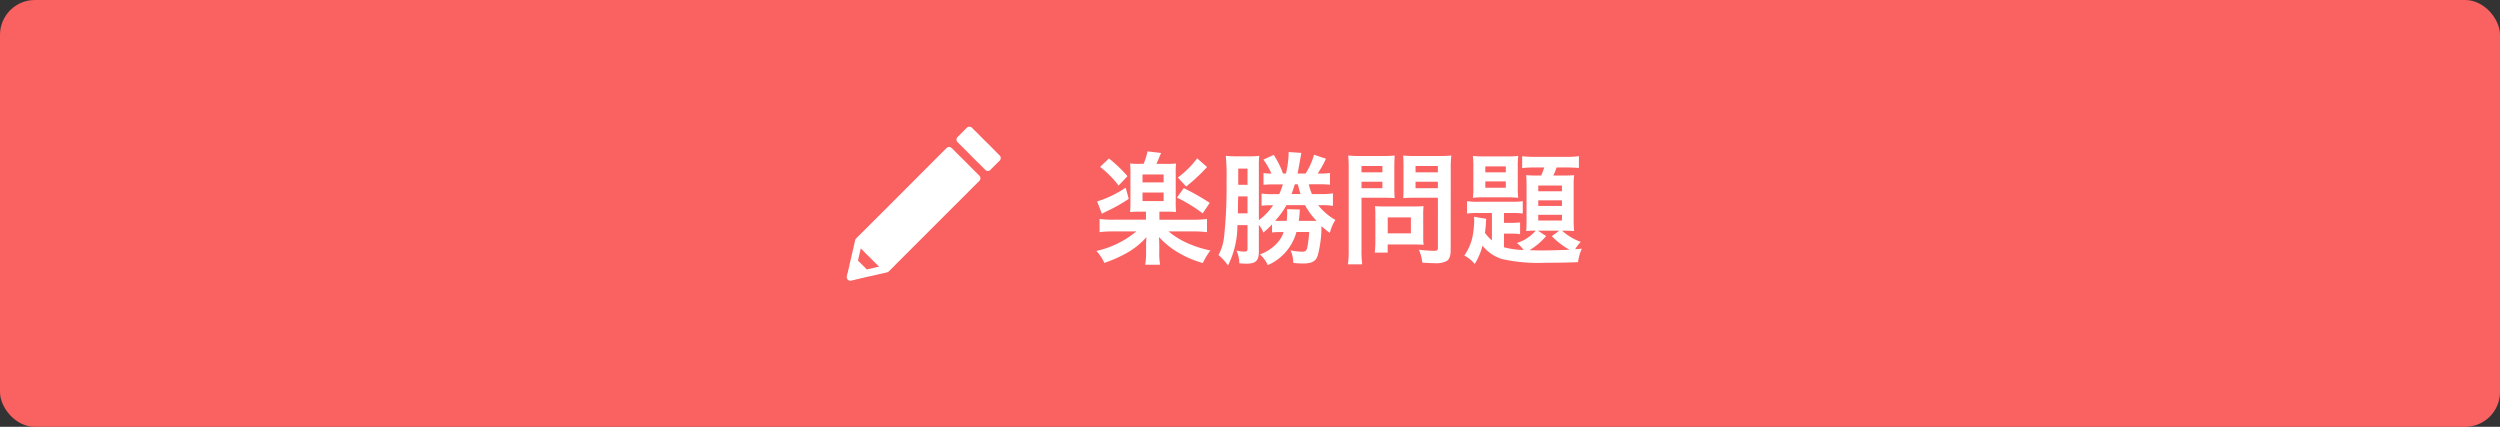
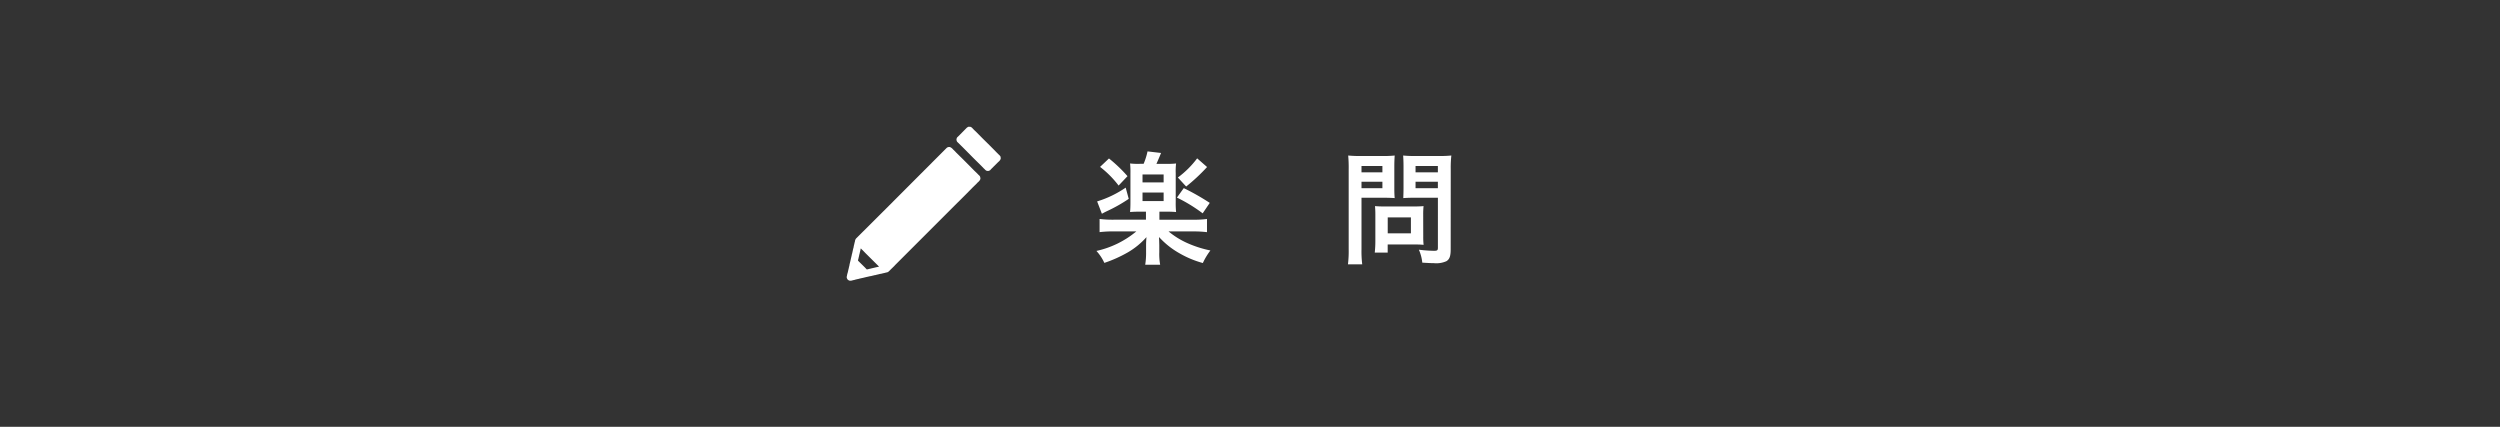
<svg xmlns="http://www.w3.org/2000/svg" width="287" height="49" viewBox="0 0 287 49">
  <rect x="0" y="0" width="287" height="49" fill="#333333" stroke="none" />
  <g transform="translate(-44 -81)">
-     <rect width="287" height="49" rx="4" transform="translate(44 81)" fill="#fa6161" />
    <path d="M174.812,105.3c-.42,0-.785.014-1.079.042.028-.322.042-.659.042-1.163V100.9a9.153,9.153,0,0,0-.042-1.134,7.714,7.714,0,0,0,1.107.042h.448a7.669,7.669,0,0,0,.448-1.429l1.555.182c-.267.645-.448,1.065-.532,1.247h1.177a7.592,7.592,0,0,0,1.078-.042,7.723,7.723,0,0,0-.042,1.134v3.278a10.735,10.735,0,0,0,.042,1.163c-.308-.028-.645-.042-1.051-.042H177.1v.924h3.782a11.481,11.481,0,0,0,1.681-.084v1.513a12.8,12.8,0,0,0-1.695-.084h-2.717a9.23,9.23,0,0,0,2.016,1.275,12.532,12.532,0,0,0,2.788.91,7.651,7.651,0,0,0-.868,1.443,11.218,11.218,0,0,1-2.662-1.107,9.442,9.442,0,0,1-2.367-1.877c0,.168,0,.168.013.378,0,.042.015.505.015.547v.812a6.9,6.9,0,0,0,.1,1.443H175.47a8.54,8.54,0,0,0,.1-1.443v-.8c0-.266.014-.532.042-.925a8.65,8.65,0,0,1-2.143,1.751,14.956,14.956,0,0,1-2.69,1.205,5.309,5.309,0,0,0-.91-1.373,10.788,10.788,0,0,0,4.58-2.241H171.9a12.479,12.479,0,0,0-1.667.084v-1.513a12.325,12.325,0,0,0,1.667.084h3.656V105.3Zm-1.233-1.471a17.732,17.732,0,0,1-2.508,1.415c-.265.126-.28.14-.574.294l-.546-1.415a12.114,12.114,0,0,0,3.278-1.583Zm-2.269-4.637a16.6,16.6,0,0,1,2.128,2.032l-1.022,1.078a11.434,11.434,0,0,0-2.129-2.143Zm3.852,2.746h2.423v-.911h-2.423Zm0,2.143h2.423v-.98h-2.423Zm4.734-1.485a27.289,27.289,0,0,1,2.984,1.695l-.813,1.2a17.706,17.706,0,0,0-2.955-1.807Zm2.676-2.423a21.022,21.022,0,0,1-2.4,2.241l-.953-1.036a10.664,10.664,0,0,0,2.214-2.2Z" fill="#fff" />
-     <path d="M194.247,102.159a7.721,7.721,0,0,0,.363,1.121h1.037a7.657,7.657,0,0,0,1.374-.084v1.442a7,7,0,0,0-1.318-.084h-.378a6.88,6.88,0,0,0,1.975,1.695,4.9,4.9,0,0,0-.63,1.485,7.62,7.62,0,0,1-.967-.784,13.036,13.036,0,0,1-.42,3.362c-.21.686-.686.938-1.709.938a9.945,9.945,0,0,1-1.106-.07,3.739,3.739,0,0,0-.309-1.443,6.09,6.09,0,0,0,1.318.154c.364,0,.49-.084.574-.378a10.925,10.925,0,0,0,.238-1.877h-1.457a5.888,5.888,0,0,1-1.148,2.2,5.81,5.81,0,0,1-2.144,1.6,3.527,3.527,0,0,0-.91-1.233,4.732,4.732,0,0,0,2.073-1.4,3.3,3.3,0,0,0,.658-1.162h-.379a5.673,5.673,0,0,0-.952.056v-.939a9.947,9.947,0,0,1-.994.939,3.168,3.168,0,0,0-.518-.882v3.039c0,1.079-.351,1.415-1.457,1.415-.21,0-.449-.014-.785-.042a3.91,3.91,0,0,0-.322-1.457,5.029,5.029,0,0,0,.826.112c.365,0,.435-.056.435-.364v-2.676h-1.163a10.22,10.22,0,0,1-1.078,4.637,5.824,5.824,0,0,0-1.093-1.2,5.663,5.663,0,0,0,.631-1.99,51.928,51.928,0,0,0,.294-6.471,24.492,24.492,0,0,0-.084-2.928,11.524,11.524,0,0,0,1.274.056h1.373a8.348,8.348,0,0,0,1.191-.056,11.528,11.528,0,0,0-.042,1.219v6.163a7,7,0,0,0,1.638-1.709h-.238a8.184,8.184,0,0,0-1.092.056v-1.4a8.263,8.263,0,0,0,1.26.071h.77c.168-.393.253-.617.421-1.121h-.98c-.617,0-.841.014-1.247.042V100.87a6.105,6.105,0,0,0,.91.056,8.1,8.1,0,0,0-.924-1.6l1.191-.547a10.883,10.883,0,0,1,1.064,2.143h.336a11.608,11.608,0,0,0,.309-2.269v-.2l1.457.1c-.015.1-.1.56-.253,1.415-.1.574-.112.686-.182.952h.925a7.805,7.805,0,0,0,.966-2.157l1.373.462c-.056.112-.056.112-.267.547-.1.2-.559.98-.685,1.148h.265a6.061,6.061,0,0,0,1.149-.07v1.359a10.63,10.63,0,0,0-1.317-.056Zm-8.11,1.387-.029,1.947h1.107v-1.947Zm1.078-3.194H186.15v1.863h1.065Zm4.469,4.2a9.318,9.318,0,0,1-1.3,1.793c.126.014.42.014.672.014h.658c.028-.224.057-.644.057-.9,0-.154-.015-.28-.029-.448l1.485.042a2.926,2.926,0,0,0-.028.322c0,.182-.056.7-.1.98h2.046a7.885,7.885,0,0,1-1.331-1.807Zm.965-2.4c-.181.56-.223.7-.378,1.121h1.023c-.07-.253-.2-.687-.308-1.121Z" fill="#fff" />
    <path d="M200.3,109.625a12.025,12.025,0,0,0,.084,1.723h-1.639a12.533,12.533,0,0,0,.084-1.737v-9.175a15.673,15.673,0,0,0-.056-1.583,13.087,13.087,0,0,0,1.429.056h2.48a11.84,11.84,0,0,0,1.428-.056c-.028.448-.042.771-.042,1.317v2.311c0,.63.014.953.042,1.261-.337-.028-.827-.042-1.289-.042H200.3Zm0-8.839h2.4v-.728h-2.4Zm0,1.821h2.4v-.742h-2.4Zm7.088,5.547a8.523,8.523,0,0,0,.042.953c-.294-.028-.588-.042-1-.042h-3.124V110h-1.484a12.5,12.5,0,0,0,.069-1.358v-3a9.8,9.8,0,0,0-.042-.98c.309.027.631.041,1.038.041h3.459c.434,0,.785-.014,1.079-.041a8.955,8.955,0,0,0-.042.966Zm-4.077-.364h2.662v-1.835h-2.662Zm7.228,1.835c0,.771-.126,1.135-.49,1.359a2.857,2.857,0,0,1-1.471.224c-.224,0-.378,0-1.3-.056a4.9,4.9,0,0,0-.391-1.485,16.351,16.351,0,0,0,1.722.126c.393,0,.462-.056.462-.364V103.7h-2.7c-.462,0-.967.014-1.274.042.013-.378.027-.659.027-1.261V100.17c0-.532-.014-.911-.042-1.317a12.627,12.627,0,0,0,1.429.056h2.662a13.351,13.351,0,0,0,1.442-.056,12.533,12.533,0,0,0-.07,1.569Zm-4.034-8.839h2.563v-.728h-2.563Zm0,1.821h2.563v-.742h-2.563Z" fill="#fff" />
-     <path d="M215.271,105.451h-1.513a7.76,7.76,0,0,0-1.345.07v-1.429a8.171,8.171,0,0,0,1.345.07h3.893a6.987,6.987,0,0,0,1.163-.07v1.415a10.7,10.7,0,0,0-1.289-.056h-.868v1.134h.729a8.779,8.779,0,0,0,1.12-.056v1.359a6.341,6.341,0,0,0-1.135-.07h-.714v1.569a9.089,9.089,0,0,0,2.255.308,4.67,4.67,0,0,0-.77-.8,4.814,4.814,0,0,0,2.157-1.414,10.669,10.669,0,0,0-1.093.042c.028-.308.042-.672.042-1.149v-4.09c0-.462-.014-.8-.042-1.177a11.478,11.478,0,0,0,1.163.042h.561c.139-.322.252-.63.349-.924h-1.148a12.467,12.467,0,0,0-1.387.07V98.937a14.239,14.239,0,0,0,1.513.07h3.53a8.893,8.893,0,0,0,1.471-.084v1.359c-.336-.028-.868-.056-1.345-.056h-1.219a8.292,8.292,0,0,1-.364.924h1.205c.588,0,.84-.014,1.176-.042a9.01,9.01,0,0,0-.056,1.191v3.894a12.288,12.288,0,0,0,.056,1.331c-.35-.028-.63-.042-1.148-.042h-.239a6.659,6.659,0,0,0,2.144,1.289,5.165,5.165,0,0,0-.645.84c.252-.014.406-.028.771-.07a5.411,5.411,0,0,0-.435,1.555c-.952.042-2.549.07-3.767.07a19.11,19.11,0,0,1-4.931-.42,4.63,4.63,0,0,1-2.27-1.541,7.407,7.407,0,0,1-.895,2.1,3.767,3.767,0,0,0-1.192-.967,6.014,6.014,0,0,0,.925-2.087,10.7,10.7,0,0,0,.21-1.961c0-.126-.013-.224-.028-.406l1.415.238a2.557,2.557,0,0,0-.042.49c-.014.281-.042.6-.112,1.121a5.376,5.376,0,0,0,.8.869Zm-2.129-5.337a10.034,10.034,0,0,0-.057-1.219,8.508,8.508,0,0,0,1.232.056h2.718a8.6,8.6,0,0,0,1.261-.056,9.045,9.045,0,0,0-.056,1.233v2.381a8.446,8.446,0,0,0,.056,1.2,10.915,10.915,0,0,0-1.233-.056h-2.746a10.749,10.749,0,0,0-1.232.056,9.159,9.159,0,0,0,.057-1.219Zm1.372.672h2.353V100.1h-2.353Zm0,1.765h2.353v-.728h-2.353Zm6.99,5.547a8.065,8.065,0,0,1-1.919,1.625c.49.014.98.028,1.4.028.981,0,2.284-.042,3.194-.084a8.645,8.645,0,0,1-2.031-1.555l.854-.63h-2.451Zm-.911-5.14h2.718V102.3h-2.718Zm0,1.68h2.718v-.644h-2.718Zm0,1.681h2.718v-.658h-2.718Z" fill="#fff" />
    <path d="M158.87,99h-.011v-.023h-.012v-.035l-.023-.011v-.023L158.8,98.9v-.023l-.092-.08-.265-.265-.795-.807-.875-.864-.691-.7-.243-.231c-.1-.1-.191-.2-.288-.3h-.023l-.011-.023h-.023l-.012-.023h-.034v-.012h-.023v-.012l-.231-.011v.011h-.046v.012h-.023v.012h-.034l-.012.023h-.023l-.011.023h-.023l-.807.818-.242.242a.782.782,0,0,0-.115.115v.023h-.012v.023h-.011v.034h-.011v.035h-.012v.069H153.8a.577.577,0,0,0,.081.288l.634.622,1.221,1.233.944.933.277.288.069.057a.753.753,0,0,0,.208.185h.034v.011a.507.507,0,0,0,.276,0v-.011h.035v-.012h.023l.012-.023h.023l.011-.023h.023l.1-.115.346-.346c.164-.165.33-.33.5-.495a.817.817,0,0,0,.265-.346Z" fill="#fff" fill-rule="evenodd" />
    <path d="M156.52,101.282h-.011v-.023l-.023-.012v-.023a1.478,1.478,0,0,0-.173-.172l-.092-.1-.346-.334-1.2-1.21-.864-.852-.3-.311-.092-.081a.884.884,0,0,0-.38-.288h-.161v.012l-.081.011v.012l-.046.011v.012h-.023l-.011.023H152.7l-6.923,6.935-3.525,3.513v.023l-.023.012-.069.173c0,.034-.008.069-.011.1-.053.154-.077.342-.127.5-.012.069-.023.138-.035.207-.085.266-.121.575-.207.841v.058h-.012v.046h-.011v.046h-.012v.057h-.011v.046h-.012v.047h-.011v.057h-.012v.046h-.011v.046h-.012v.058h-.011v.046h-.012v.046h-.012v.058c-.039.12-.064.271-.1.391-.012.069-.023.139-.035.208-.049.154-.074.341-.126.5l-.012.1h-.011v.046h-.012v.046h-.011v.058h-.012v.046H141.3v.046h-.011v.057h-.012v.046h-.011v.046h-.012c-.007.05-.015.1-.023.15a.545.545,0,0,0-.023.242h.012l.011.069h.012l.011.046h.012v.023l.023.012v.023l.058.046.011.023h.023l.011.023h.024v.012l.046.011v.012l.069.011v.012a.947.947,0,0,0,.334-.035v-.011h.057v-.012h.046v-.012h.047v-.011h.057v-.011h.046v-.012h.046V113.1h.058v-.012h.046v-.011h.046v-.012h.058v-.011h.046v-.012h.046v-.012h.058c.266-.085.575-.121.841-.207h.057v-.011h.046V112.8h.046v-.012h.058v-.011h.046v-.012h.046v-.011h.058v-.012h.046v-.011h.046v-.012h.057v-.011h.046V112.7h.046v-.011h.058c.121-.039.271-.065.392-.1l.1-.011c.153-.052.341-.077.495-.127l.207-.035c.154-.049.342-.074.5-.126h.046v-.012h.046v-.011h.057v-.012h.023v-.011h.035v-.012l.046-.012V112.2h.023l.011-.023a1.6,1.6,0,0,0,.231-.219l.438-.426c.026-.031.053-.062.08-.092l1.636-1.636,5.173-5.173,1.4-1.394.68-.691.484-.472.115-.127a1.168,1.168,0,0,0,.288-.322v-.035h.012v-.046h.011a.377.377,0,0,0-.035-.231Zm-11.612,10.333a.5.5,0,0,0-.15.035H144.7v.012h-.047v.011h-.045v.011h-.058v.012h-.046v.011h-.046v.012l-.1.012c-.139.047-.31.067-.449.115l-.1.011v.012h-.046v.011h-.046v.012h-.058v.011c-.037.013-.066,0-.092.023H143.5l-.241-.253-.76-.749a1.148,1.148,0,0,1,.069-.3v-.058h.011v-.046h.012v-.046h.011v-.058h.012v-.046h.011v-.046h.012v-.057h.011c0-.035.008-.07.011-.1h.012v-.046h.012v-.046h.011v-.058h.012v-.046h.011v-.046h.012v-.058h.011v-.046h.012v-.046h.011l.012-.1a.5.5,0,0,0,.034-.15c.057.015.122.11.162.15l.046.034c.111.115.223.23.334.346l1.555,1.543Z" fill="#fff" fill-rule="evenodd" />
  </g>
</svg>